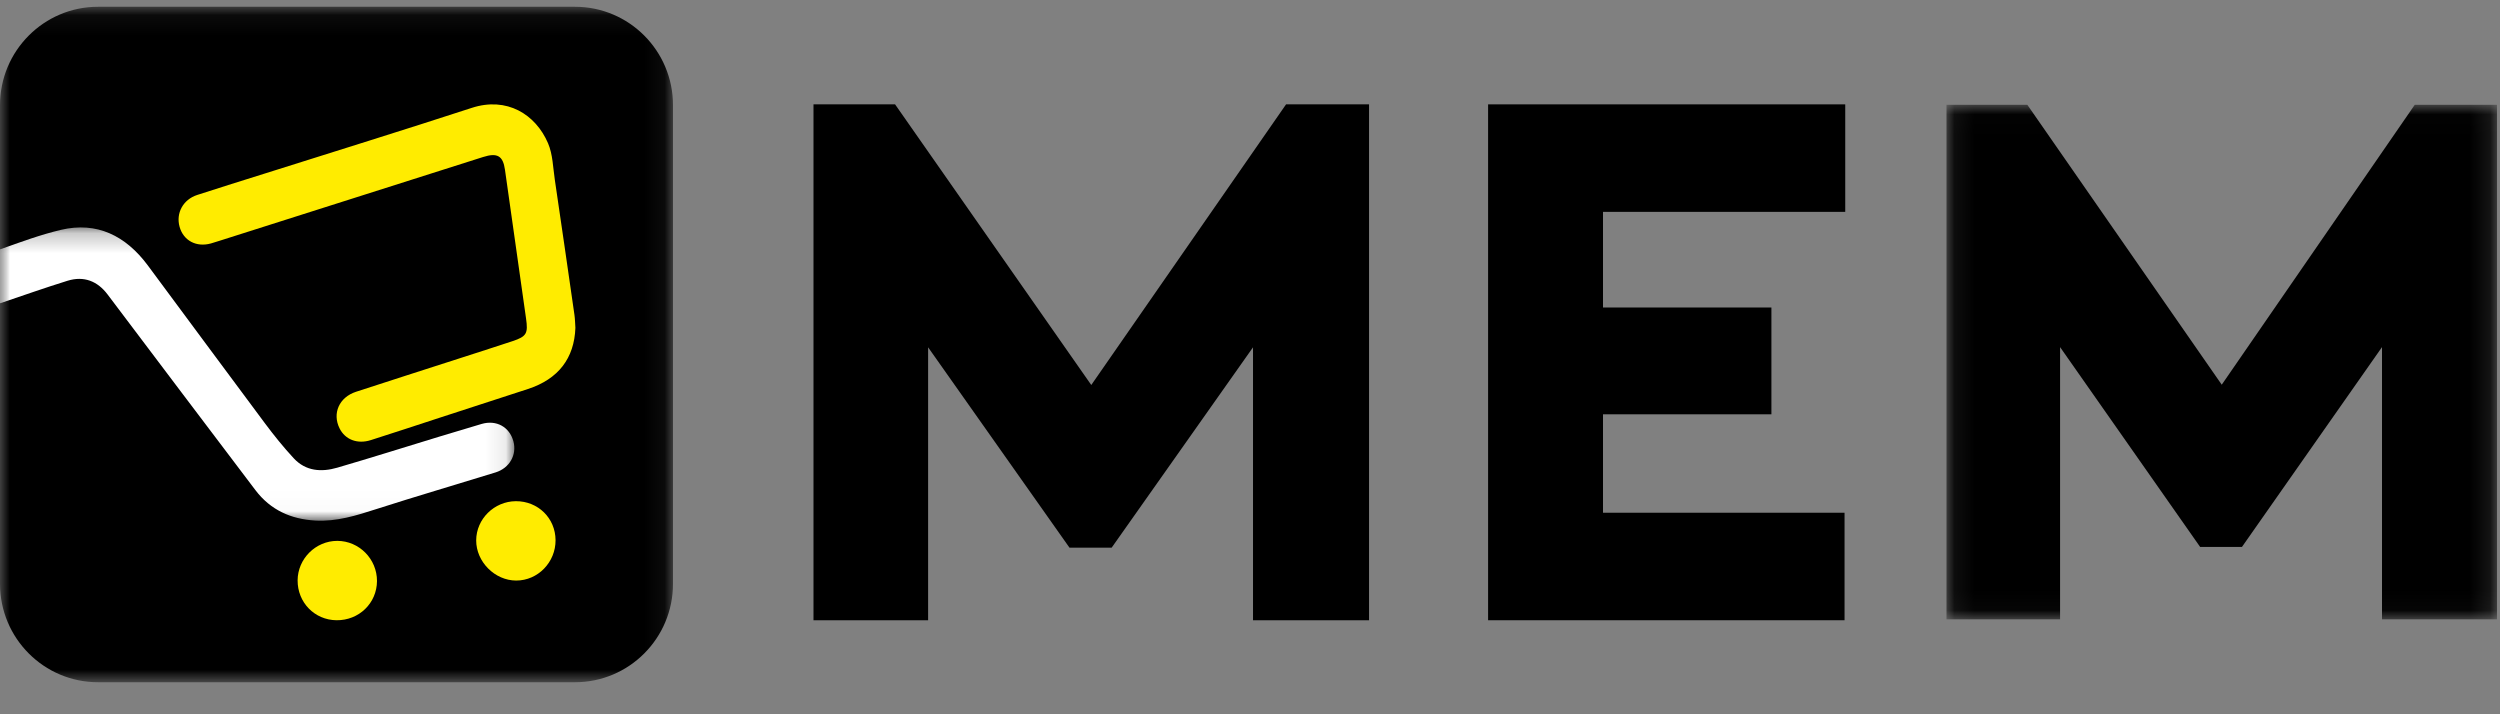
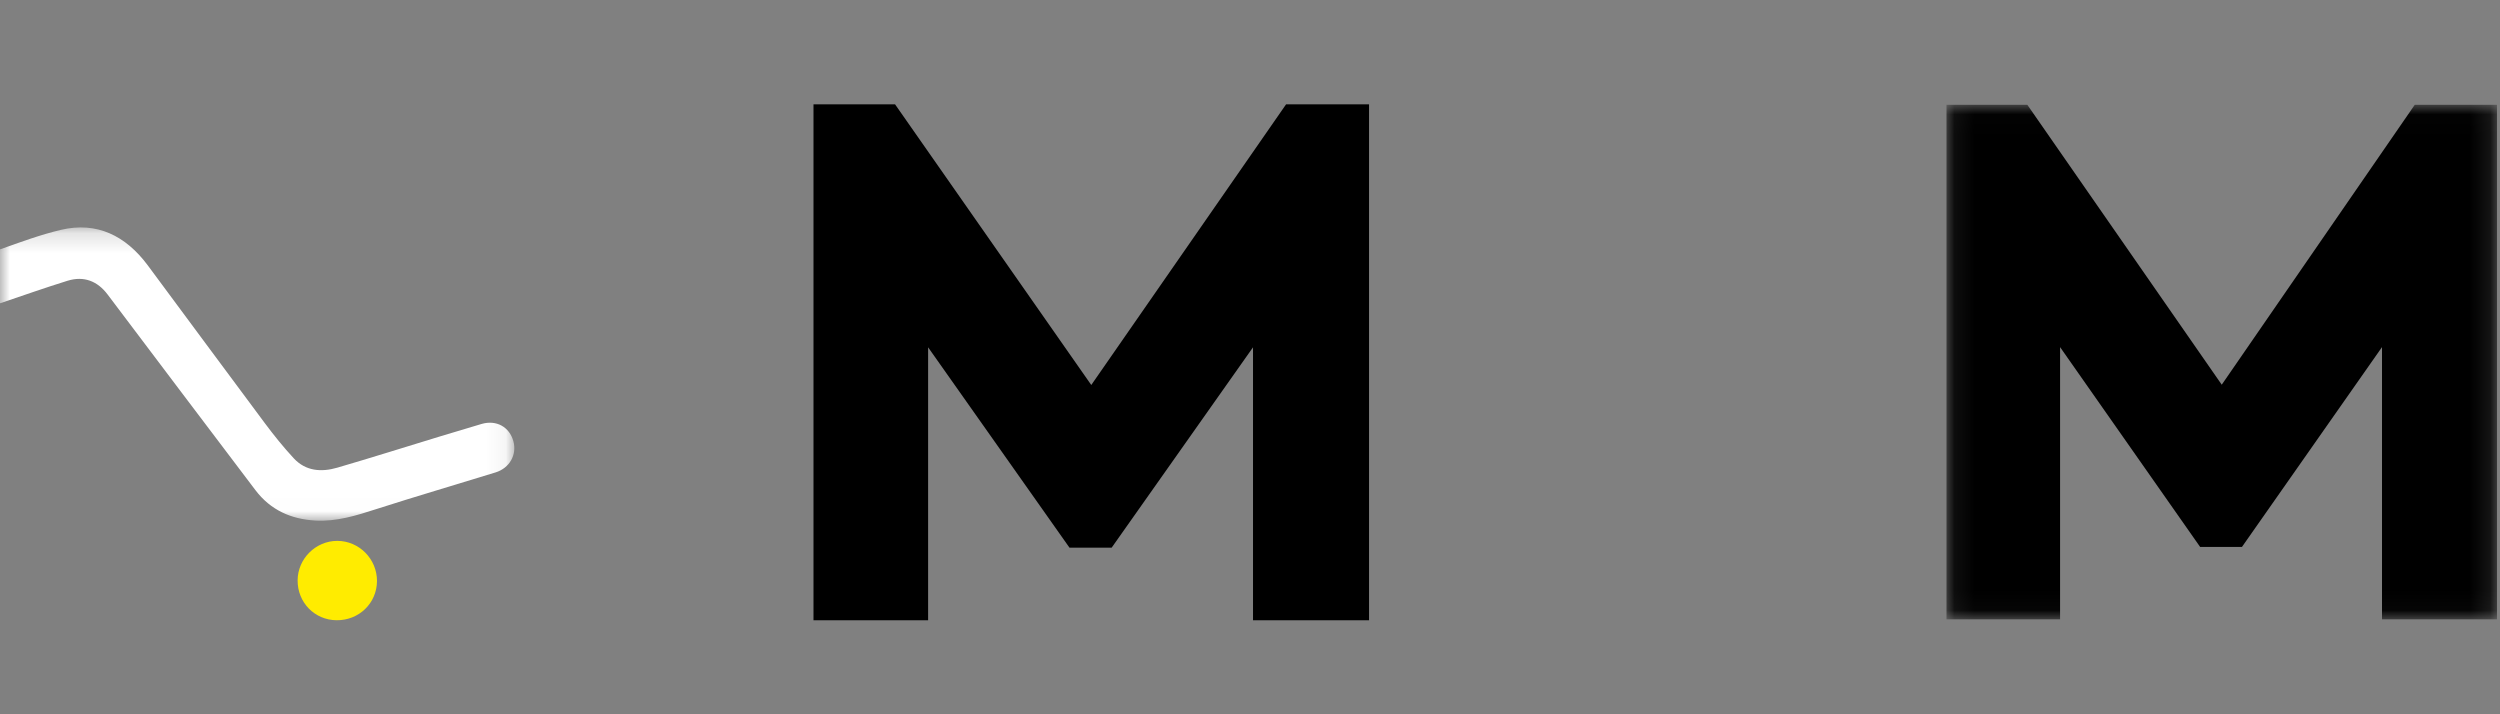
<svg xmlns="http://www.w3.org/2000/svg" xmlns:xlink="http://www.w3.org/1999/xlink" width="126px" height="36px" viewBox="0 0 126 36" version="1.1">
  <rect x="0" y="0" width="126" height="36" fill="#808080" stroke="none" />
  <title>MEM</title>
  <defs>
-     <polygon id="path-1" points="0 0.081 33.919 0.081 33.919 34.125 0 34.125" />
    <polygon id="path-3" points="0.103 0.021 27.848 0.021 27.848 25.956 0.103 25.956" />
    <polygon id="path-5" points="0 0.202 25.922 0.202 25.922 14.983 0 14.983" />
  </defs>
  <g id="MEM" stroke="none" stroke-width="1" fill="none" fill-rule="evenodd">
    <g id="2---MEM---Landing-Page" transform="translate(-144, -122)">
      <g id="Menu">
        <g id="Menu-2" transform="translate(0, 97)">
          <g id="MEM" transform="translate(144, 25)">
            <g id="Group-3" transform="translate(0, 0.26)">
              <mask id="mask-2" fill="white">
                <use xlink:href="#path-1" />
              </mask>
              <g id="Clip-2" />
-               <path d="M28.977,34.125 L4.943,34.125 C2.213,34.125 0,31.904 0,29.164 L0,5.042 C0,2.302 2.213,0.081 4.943,0.081 L28.977,0.081 C31.707,0.081 33.919,2.302 33.919,5.042 L33.919,29.164 C33.919,31.904 31.707,34.125 28.977,34.125" id="Fill-1" fill="#000000" mask="url(#mask-2)" />
            </g>
-             <path d="M29,16.525 C28.943,18.059 28.143,19.102 26.614,19.604 C25.124,20.094 23.631,20.575 22.139,21.06 C20.989,21.435 19.841,21.816 18.688,22.182 C18.008,22.398 17.394,22.155 17.113,21.588 C16.738,20.832 17.094,20.024 17.942,19.746 C19.66,19.184 21.382,18.635 23.103,18.079 C24.013,17.785 24.926,17.495 25.834,17.193 C26.542,16.958 26.621,16.803 26.513,16.053 C26.155,13.554 25.801,11.054 25.45,8.554 C25.352,7.859 25.071,7.683 24.349,7.913 C19.916,9.32 15.483,10.731 11.051,12.14 C10.912,12.184 10.773,12.229 10.632,12.269 C9.896,12.474 9.245,12.129 9.051,11.431 C8.858,10.742 9.227,10.058 9.939,9.826 C11.089,9.451 12.244,9.094 13.397,8.73 C16.857,7.636 20.323,6.564 23.773,5.438 C25.546,4.858 26.996,5.763 27.621,7.219 C27.861,7.777 27.871,8.445 27.964,9.067 C28.299,11.333 28.626,13.601 28.952,15.869 C28.983,16.085 28.985,16.306 29,16.525" id="Fill-4" fill="#FFEC00" />
-             <path d="M26.002,25.26 C27.118,25.256 27.993,26.115 28,27.222 C28.008,28.336 27.109,29.261 26.018,29.26 C24.94,29.26 23.997,28.314 24,27.235 C24.003,26.157 24.908,25.265 26.002,25.26" id="Fill-6" fill="#FFEC00" />
            <path d="M15,29.249 C15.006,28.161 15.909,27.261 16.997,27.26 C18.1,27.26 19.005,28.175 19,29.285 C18.994,30.4 18.092,31.273 16.958,31.26 C15.854,31.247 14.994,30.365 15,29.249" id="Fill-8" fill="#FFEC00" />
            <polygon id="Fill-10" fill="#000000" points="41 31.26 41 5.26 45.112 5.26 55 19.404 64.817 5.26 69 5.26 69 31.26 63.152 31.26 63.152 17.504 56.028 27.601 53.901 27.601 46.777 17.504 46.777 31.26" />
-             <polygon id="Fill-12" fill="#000000" points="75 31.26 75 5.26 93 5.26 93 10.678 80.791 10.678 80.791 15.498 89.279 15.498 89.279 20.881 80.791 20.881 80.791 25.842 92.965 25.842 92.965 31.26" />
            <g id="Group-16" transform="translate(98, 5.26)">
              <mask id="mask-4" fill="white">
                <use xlink:href="#path-3" />
              </mask>
              <g id="Clip-15" />
              <polygon id="Fill-14" fill="#000000" mask="url(#mask-4)" points="0.103 25.956 0.103 0.021 4.177 0.021 13.976 14.129 23.704 0.021 27.849 0.021 27.849 25.956 22.053 25.956 22.053 12.234 14.994 22.306 12.887 22.306 5.828 12.234 5.828 25.956" />
            </g>
            <g id="Group-19" transform="translate(0, 11.26)">
              <mask id="mask-6" fill="white">
                <use xlink:href="#path-5" />
              </mask>
              <g id="Clip-18" />
              <path d="M25.876,10.984 C25.678,10.255 25.015,9.889 24.273,10.107 C23.556,10.317 22.841,10.533 22.126,10.751 C20.417,11.272 18.713,11.811 16.998,12.311 C16.206,12.541 15.416,12.496 14.805,11.838 C14.288,11.281 13.808,10.684 13.351,10.072 C11.376,7.426 9.417,4.766 7.449,2.116 C6.334,0.615 4.877,-0.102 3.075,0.324 C2.032,0.571 1.017,0.947 -0,1.309 L-0,4.027 C1.132,3.644 2.26,3.246 3.401,2.891 C4.232,2.633 4.917,2.911 5.422,3.581 C7.901,6.871 10.385,10.157 12.871,13.44 C13.638,14.453 14.675,14.906 15.89,14.976 C16.962,15.038 17.962,14.722 18.97,14.397 C20.965,13.756 22.975,13.169 24.976,12.55 C25.685,12.33 26.059,11.659 25.876,10.984" id="Fill-17" fill="#FFFFFF" mask="url(#mask-6)" />
            </g>
          </g>
        </g>
      </g>
    </g>
  </g>
</svg>